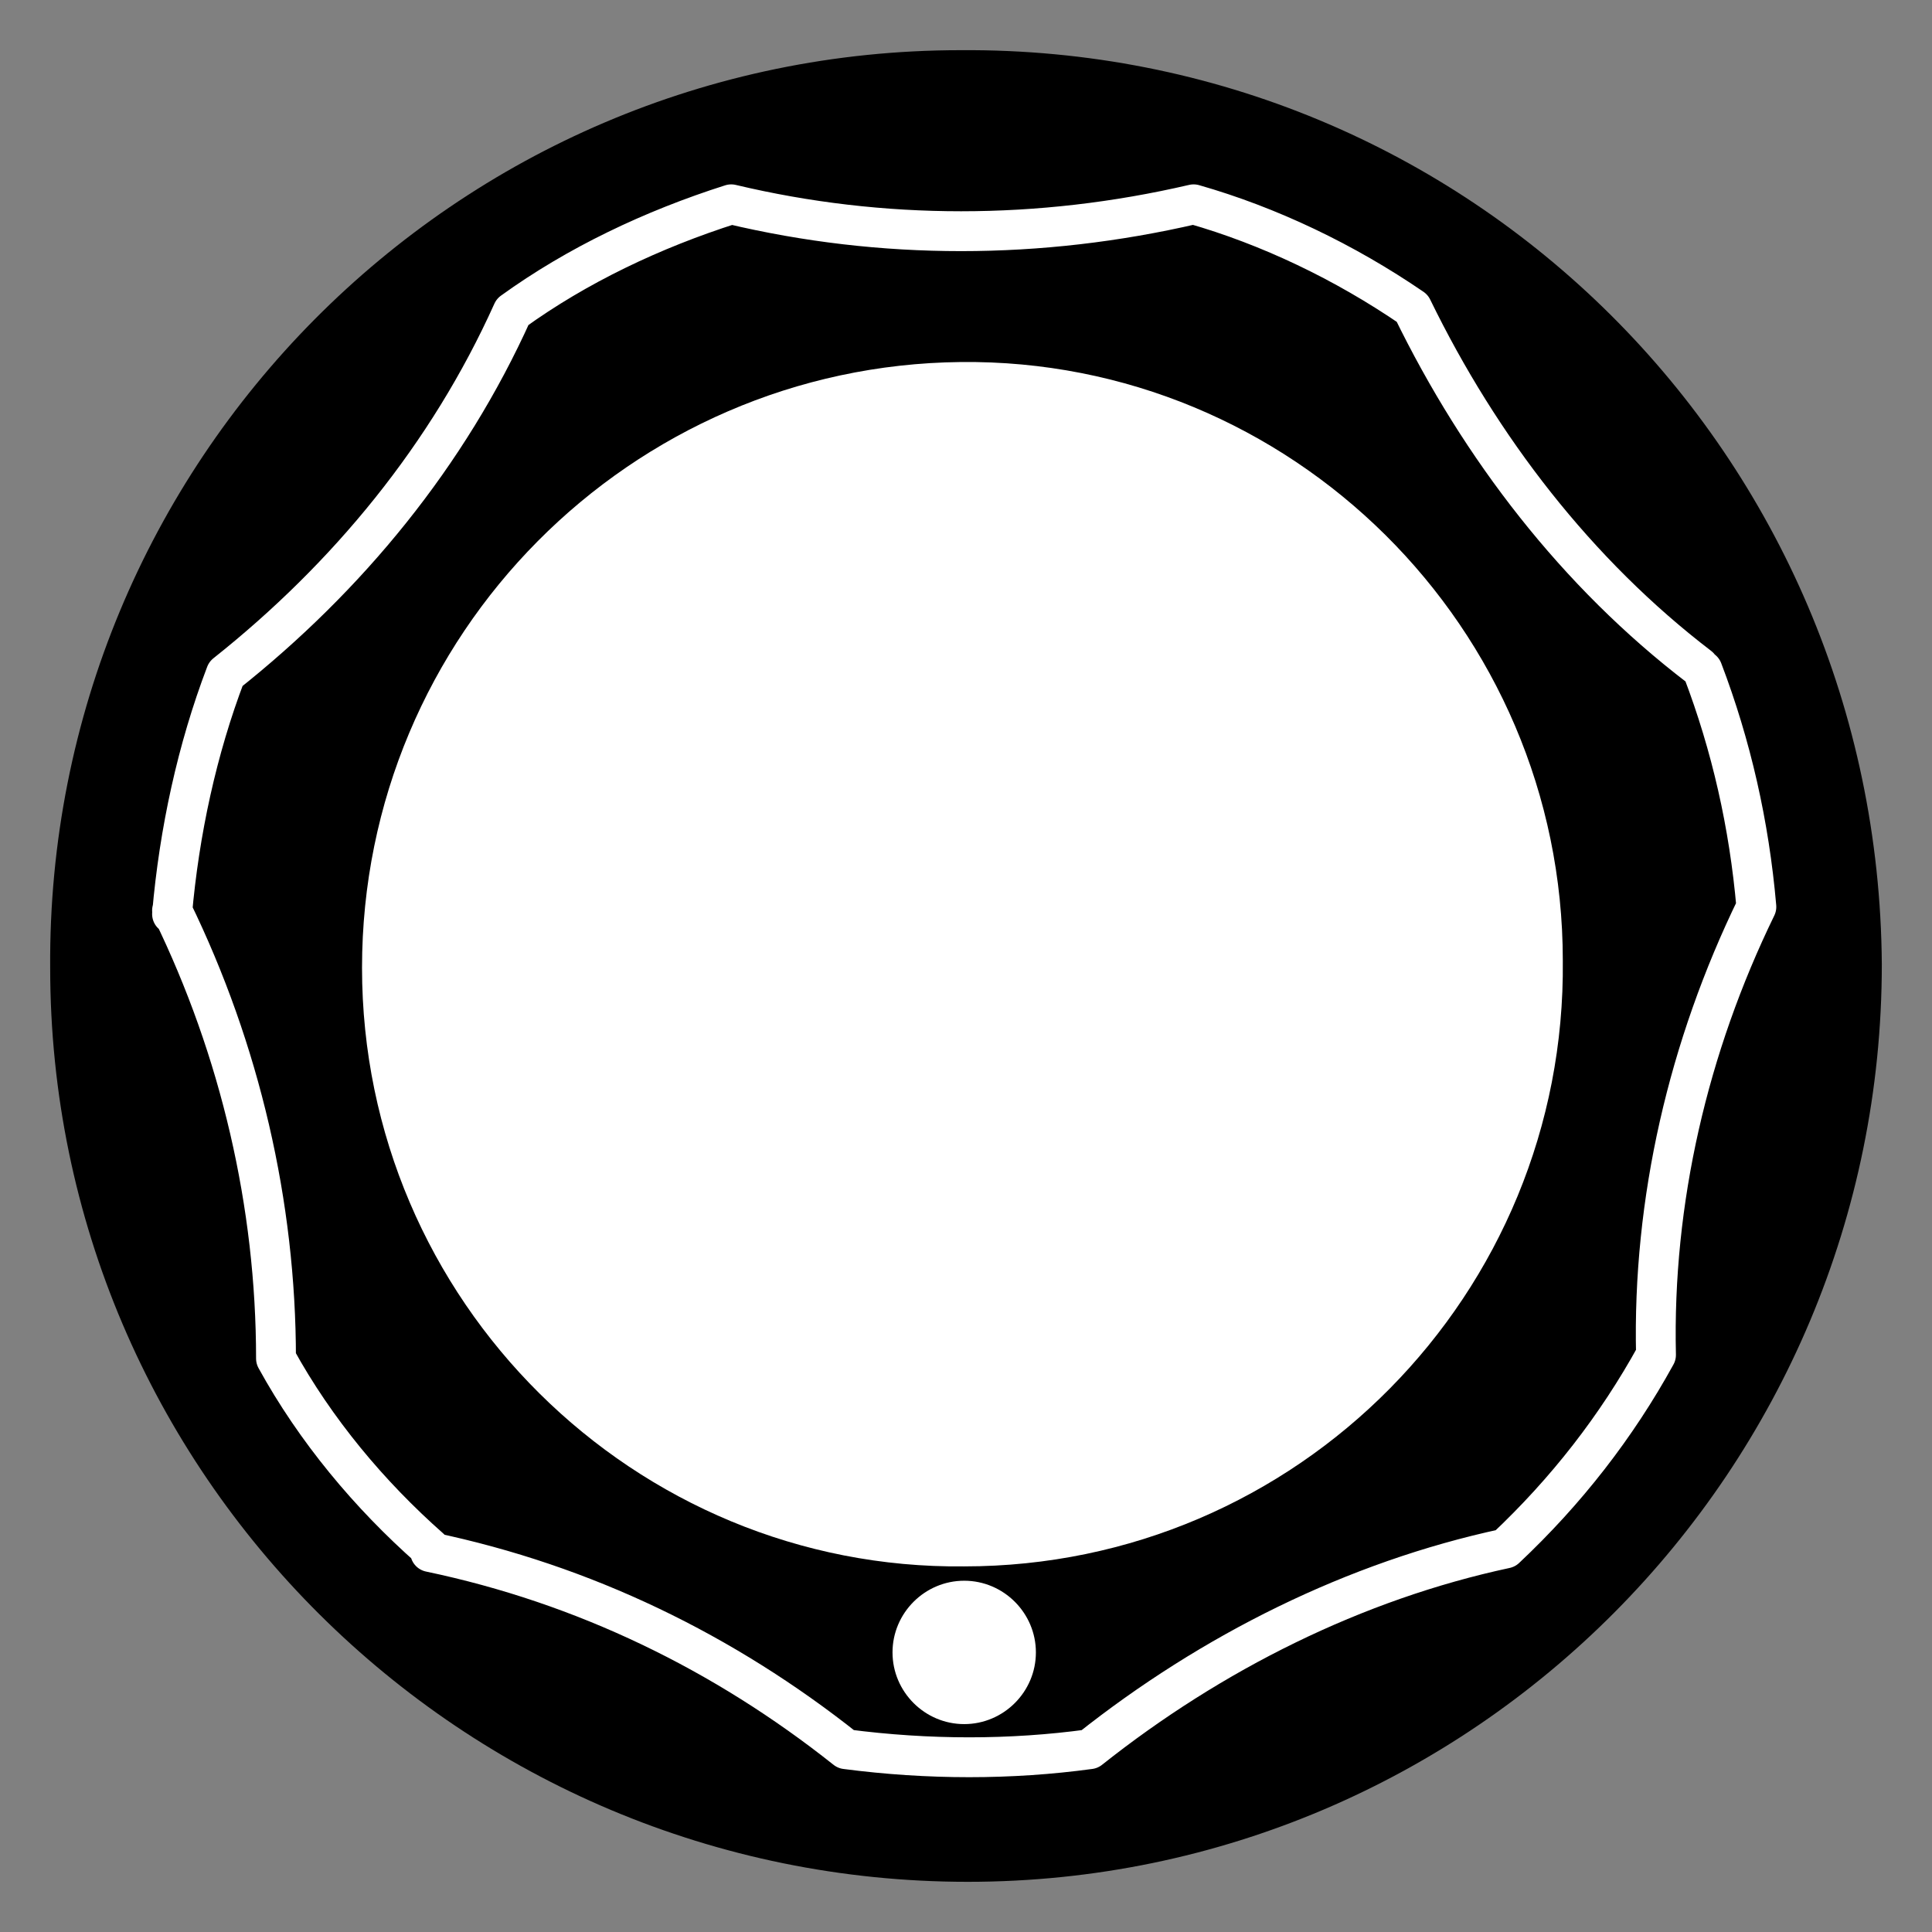
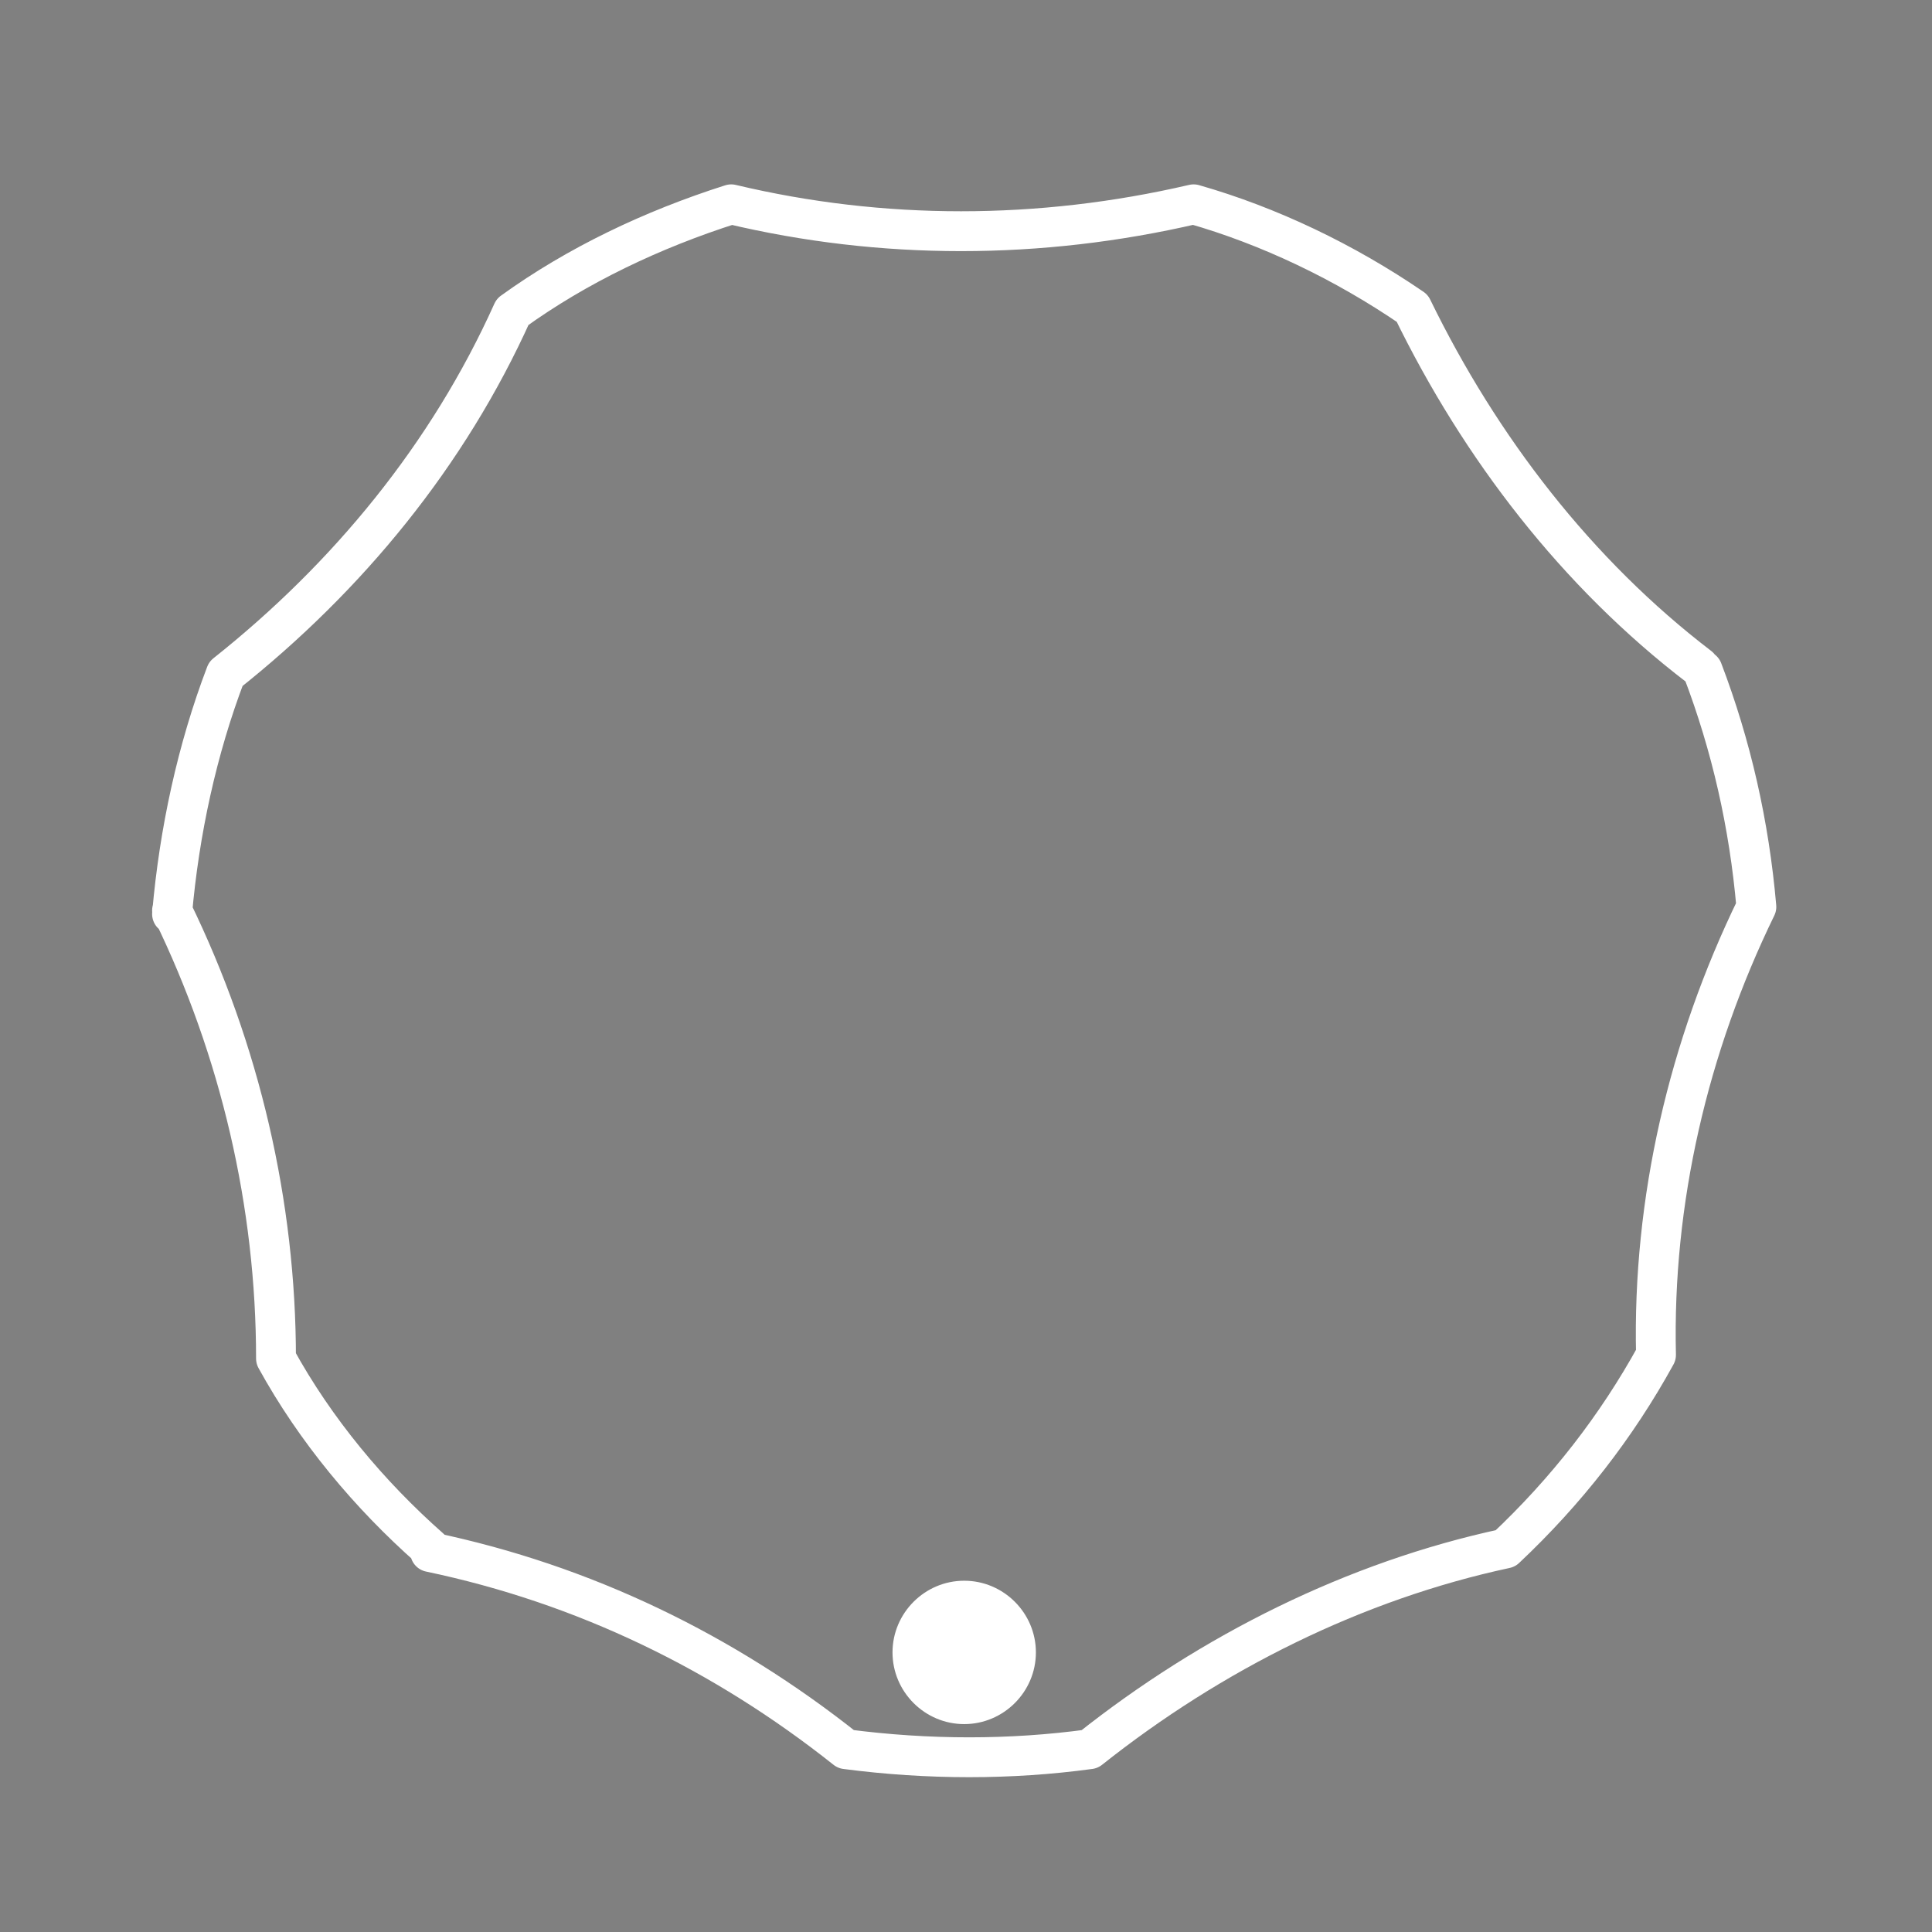
<svg xmlns="http://www.w3.org/2000/svg" version="1.1" id="Ebene_1" x="0px" y="0px" viewBox="0 0 53.9 53.9" style="enable-background:new 0 0 53.9 53.9;" xml:space="preserve">
  <rect x="0" y="0" width="53.9" height="53.9" fill="#808080" stroke="none" />
  <style type="text/css">
	.st0{fill-rule:evenodd;clip-rule:evenodd;fill:#000000;}
	.st1{fill:none;stroke:#FFFFFF;stroke-width:1.112;stroke-linecap:round;stroke-linejoin:bevel;stroke-miterlimit:2.613;}
	.st2{fill-rule:evenodd;clip-rule:evenodd;fill:#ffffff;}
</style>
  <g>
-     <path class="st0" d="M1.4,27c0,14.1,11.5,25.5,25.6,25.5c14.1,0,25.5-11.5,25.5-25.6C52.4,12.7,41,1.3,26.8,1.4   C12.7,1.4,1.3,12.9,1.4,27" />
    <path class="st1" d="M49,25.3c-1.9,3.9-2.9,8.2-2.8,12.5 M42,43.2c-4.2,0.9-8.2,2.9-11.6,5.6 M39.4,8.6c1.9,3.9,4.6,7.4,8,10    M20.4,5.7c4.2,1,8.6,1,12.9,0 M6.3,18.8c3.4-2.7,6.2-6.1,8-10.1 M7.7,37.9c1.1,2,2.6,3.8,4.3,5.3 M23.6,48.8   c2.3,0.3,4.6,0.3,6.8,0 M7.7,37.9c0-4.3-1-8.6-2.9-12.5 M23.6,48.8c-3.4-2.7-7.3-4.6-11.6-5.5 M42,43.2c1.7-1.6,3.1-3.4,4.2-5.4    M6.3,18.8c-0.8,2.1-1.3,4.4-1.5,6.7 M39.4,8.6c-1.9-1.3-4-2.3-6.1-2.9 M49,25.3c-0.2-2.3-0.7-4.5-1.5-6.6 M20.4,5.7   c-2.2,0.7-4.3,1.7-6.1,3" />
-     <path class="st2" d="M10.1,27c0,9.3,7.6,16.8,16.8,16.7c9.3,0,16.8-7.6,16.7-16.9c0-9.3-7.6-16.8-16.8-16.7   C17.6,10.2,10.1,17.7,10.1,27" />
    <path class="st2" d="M26.9,48.1c-1.1,0-2-0.9-2-2c0-1.1,0.9-2,2-2c1.1,0,2,0.9,2,2C28.9,47.2,28,48.1,26.9,48.1" />
  </g>
</svg>